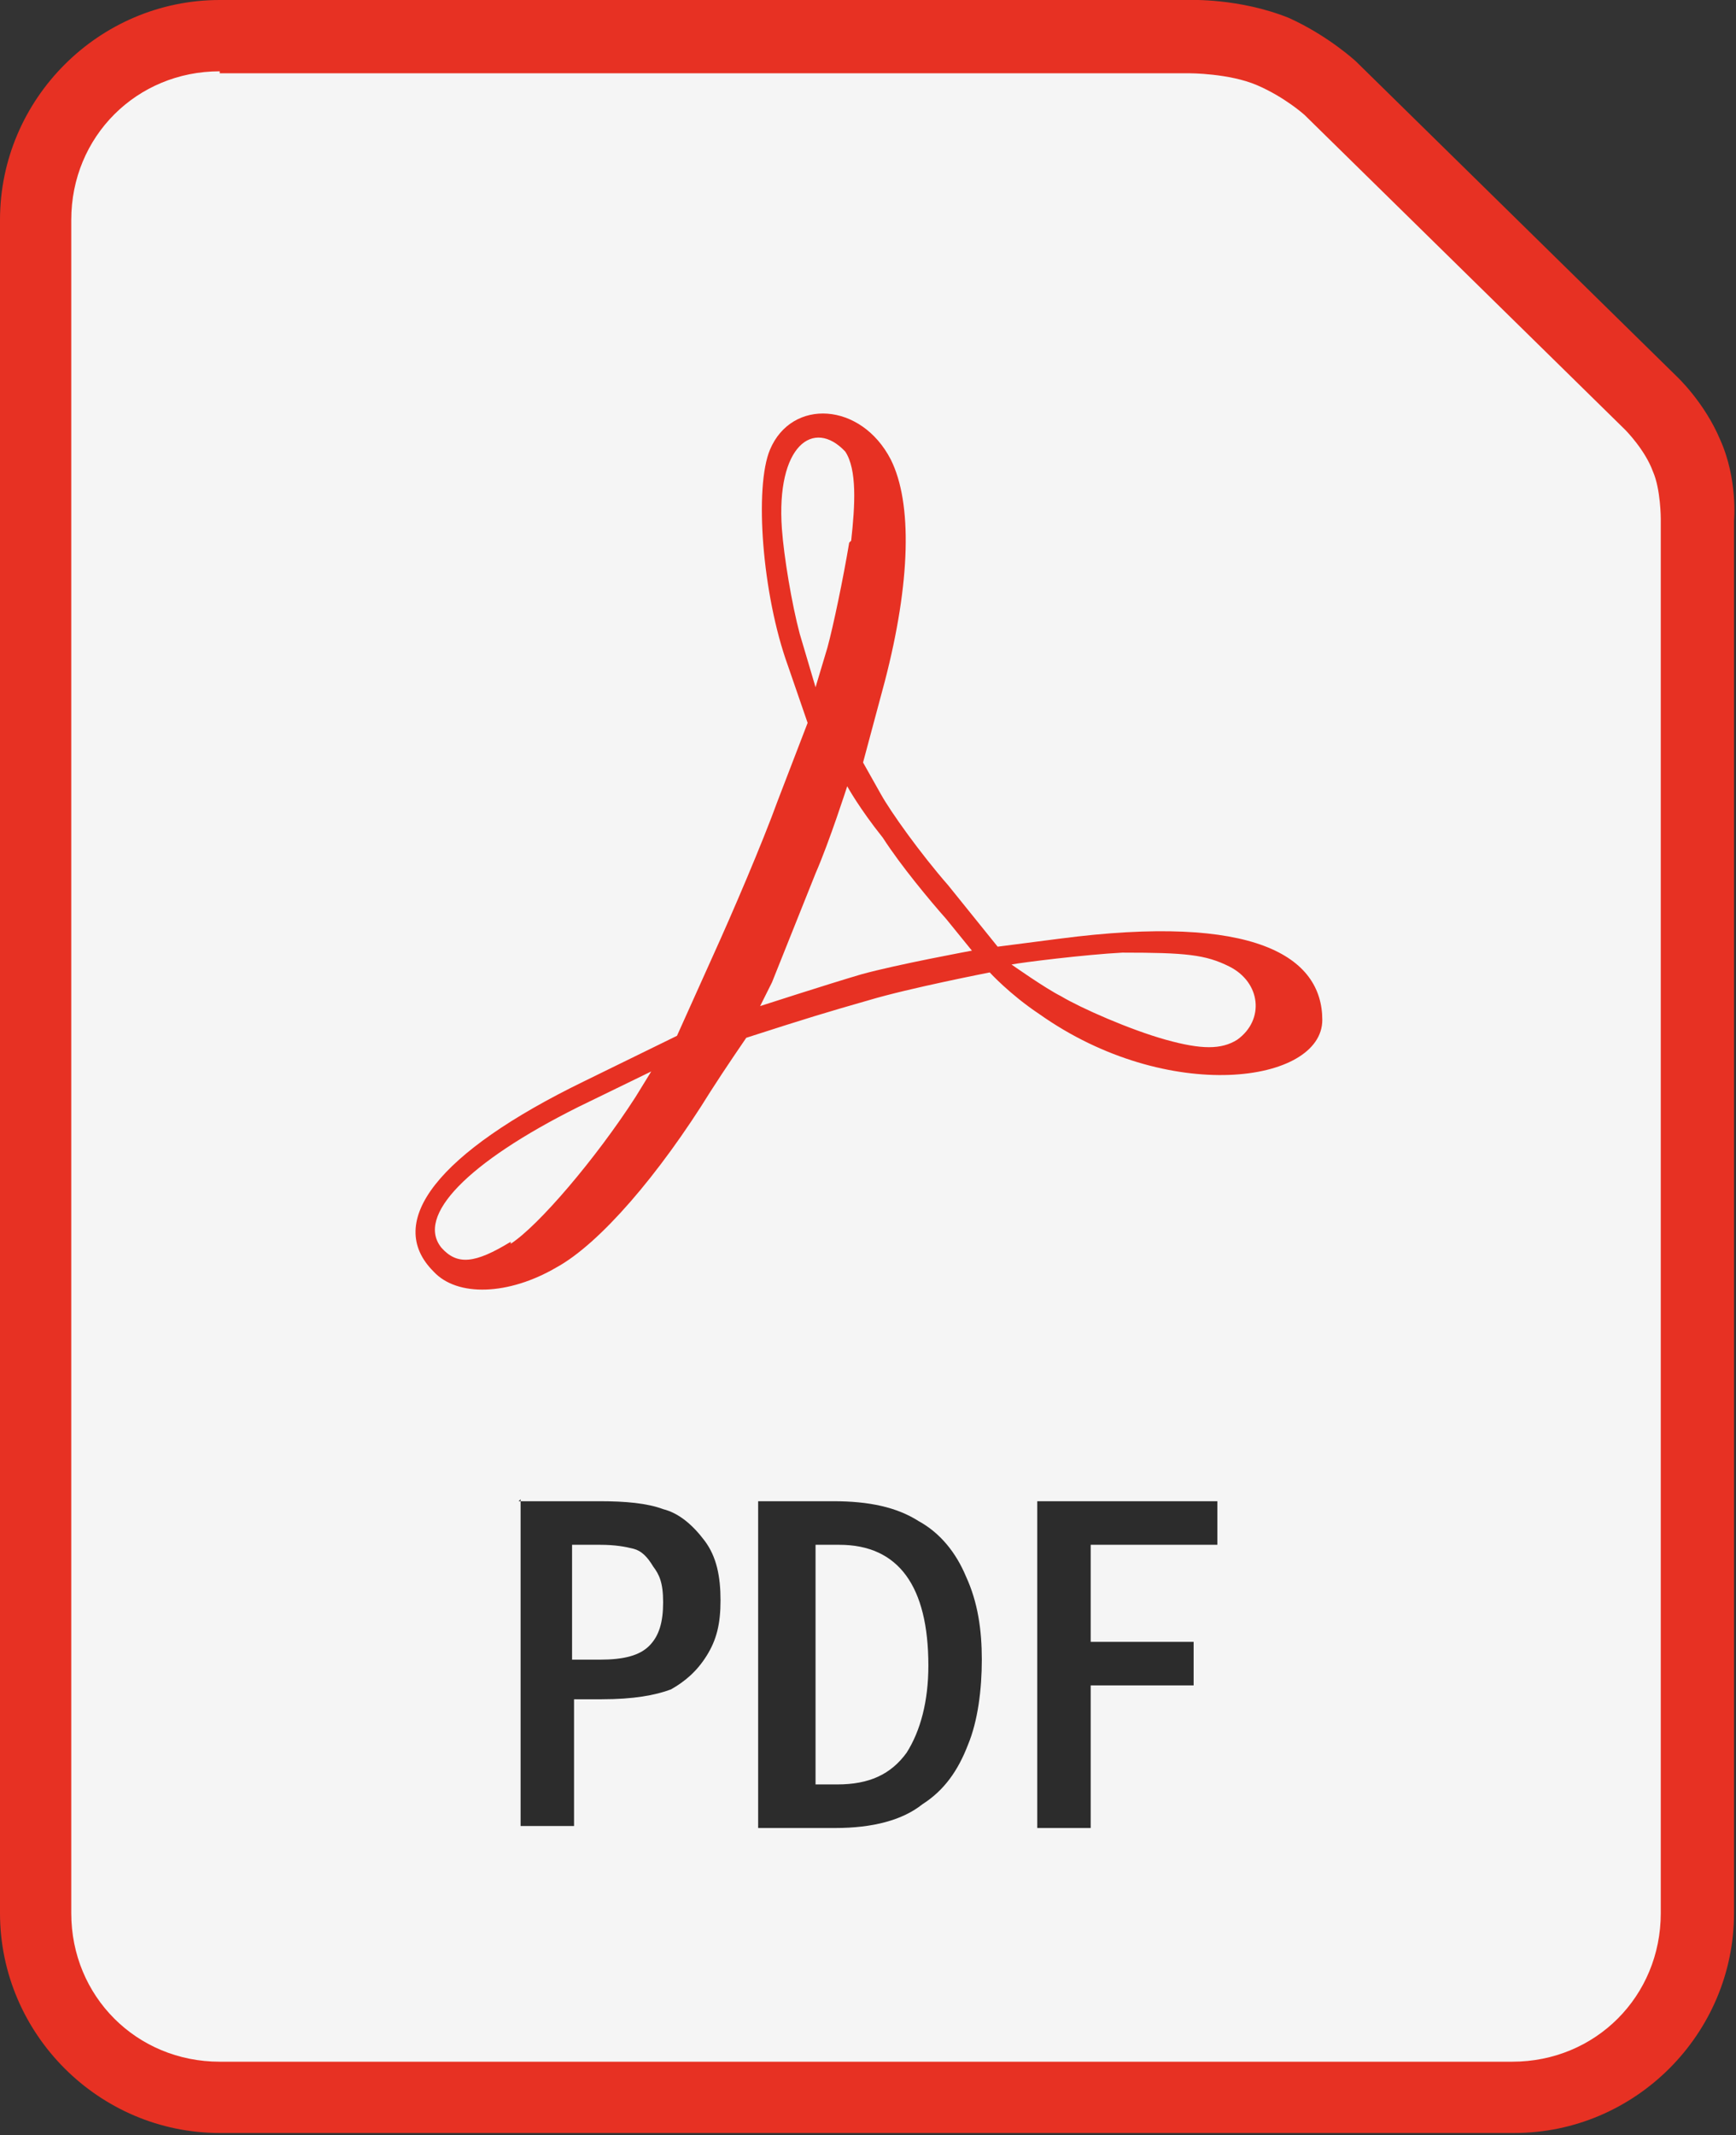
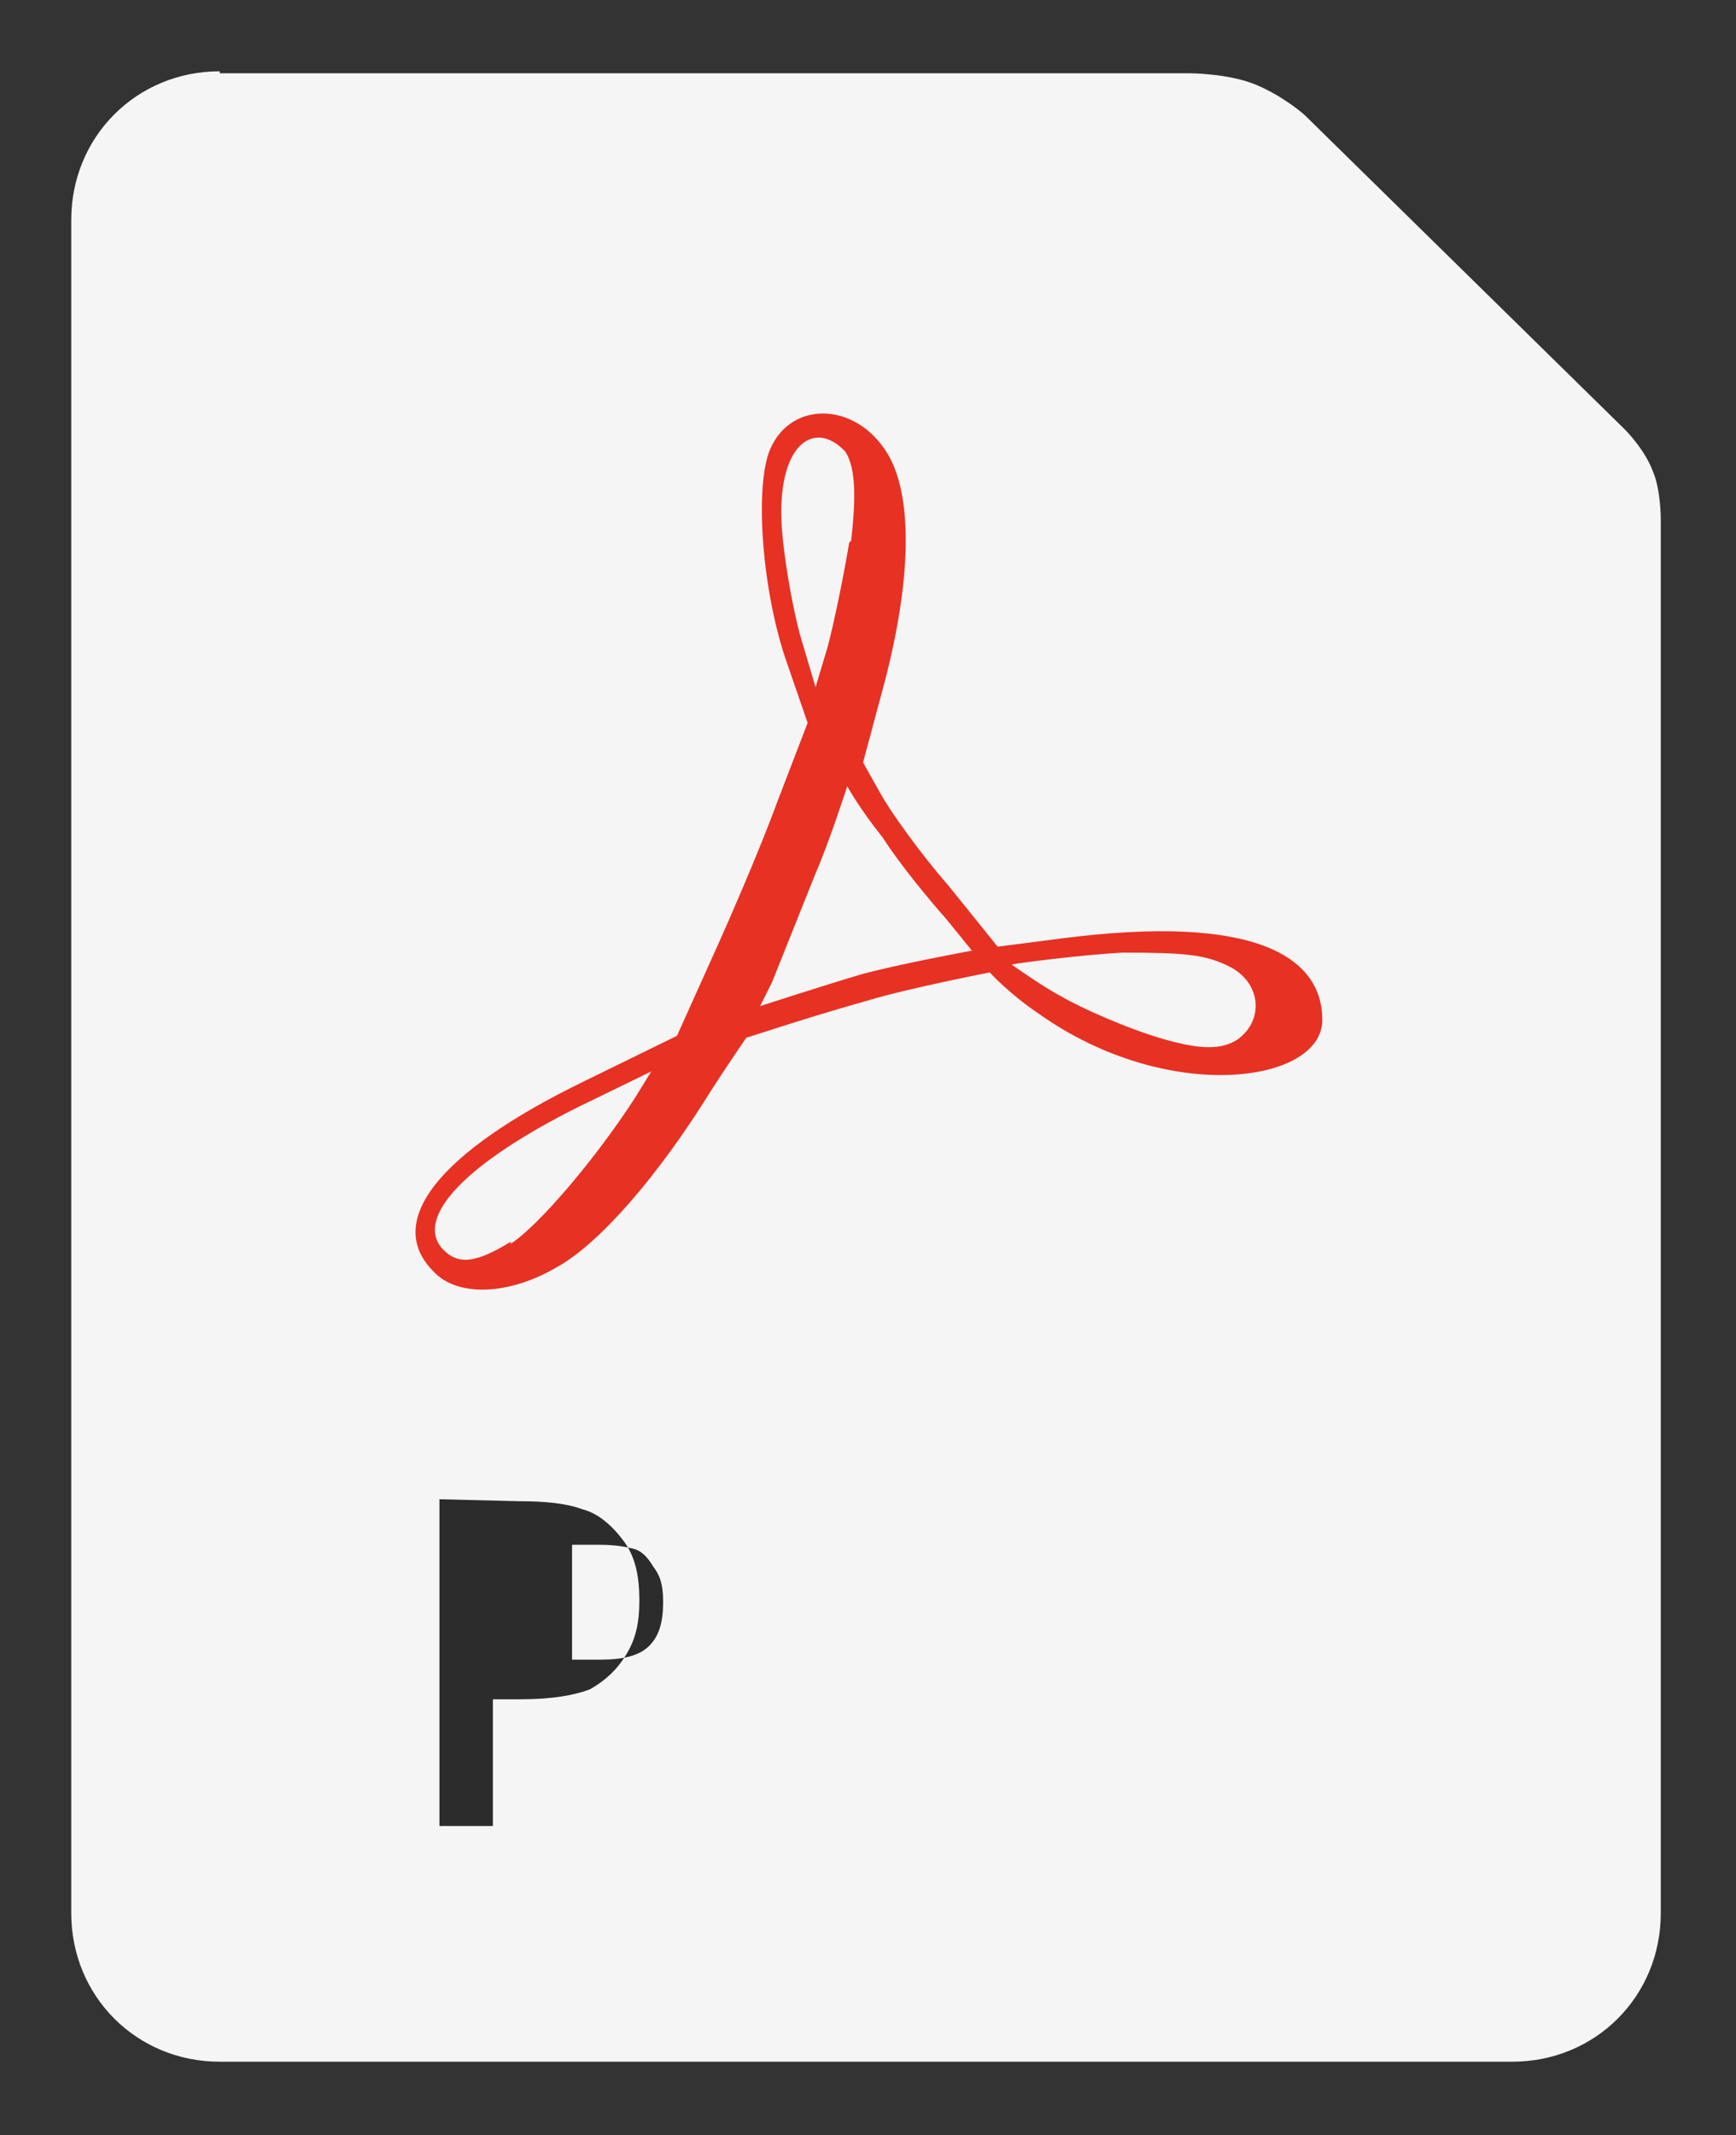
<svg xmlns="http://www.w3.org/2000/svg" id="_レイヤー_1" data-name="レイヤー_1" version="1.1" viewBox="0 0 87.7 107.8">
  <rect x="0" y="0" width="87.7" height="107.8" fill="#333333" stroke="none" />
  <defs>
    <style>
      .st0 {
        fill: #e73123;
      }

      .st1 {
        fill: #2c2c2c;
      }

      .st2 {
        fill: #f5f5f5;
      }
    </style>
  </defs>
-   <path id="path890" class="st0" d="M11.1,0C5,0,0,5,0,11.1v85.5c0,6.1,5,11.1,11.1,11.1h65.4c6.1,0,11.1-5,11.1-11.1V26.3s.2-2.1-.7-4.1c-.8-1.9-2.2-3.2-2.2-3.2,0,0,0,0,0,0l-16.2-15.9s0,0,0,0c0,0-1.4-1.3-3.4-2.2C62.6-.1,60.1,0,60.1,0h0S11.1,0,11.1,0Z" />
  <path id="rect2684" class="st2" d="M11.1,3.7h49s0,0,0,0c0,0,2,0,3.4.6,1.4.6,2.4,1.5,2.4,1.5,0,0,0,0,0,0l16.2,15.9s1,1,1.4,2.1c.4.9.4,2.4.4,2.4,0,0,0,0,0,0v70.4c0,4.2-3.3,7.5-7.5,7.5H11.1c-4.2,0-7.5-3.3-7.5-7.5V11.1c0-4.2,3.3-7.5,7.5-7.5h0Z" />
  <path id="path2697" class="st0" d="M21.9,64.2c-2.5-2.5.2-6,7.6-9.6l4.7-2.3,1.8-4c1-2.2,2.5-5.7,3.3-7.9l1.5-3.9-1-2.9c-1.3-3.6-1.7-9-.9-10.9,1.1-2.6,4.6-2.4,6.1.5,1.1,2.2,1,6.2-.3,11.2l-1.1,4.1.9,1.6c.5.9,2,3,3.4,4.6l2.5,3.1,3.1-.4c9.9-1.3,13.3.9,13.3,4.1s-7.8,4.3-14.3-.3c-1.5-1-2.5-2.1-2.5-2.1,0,0-4.1.8-6.1,1.4-2.1.6-3.1.9-6.2,1.9,0,0-1.1,1.6-1.8,2.7-2.6,4.2-5.6,7.7-7.8,8.9-2.4,1.4-5,1.5-6.2.2ZM25.8,62.8c1.4-.9,4.3-4.3,6.3-7.4l.8-1.3-3.7,1.8c-5.6,2.8-8.2,5.5-6.9,7.1.8.9,1.7.8,3.5-.3h0ZM62.5,52.5c1.4-1,1.2-2.9-.4-3.7-1.2-.6-2.2-.7-5.4-.7-1.9.1-5.1.5-5.6.6,0,0,1.7,1.2,2.5,1.6,1,.6,3.5,1.7,5.3,2.2,1.8.5,2.8.5,3.6,0h0ZM47.8,46.4c-.8-.9-2.3-2.7-3.2-4.1-1.2-1.5-1.8-2.6-1.8-2.6,0,0-.9,2.8-1.6,4.4l-2.2,5.5-.6,1.2s3.4-1.1,5.1-1.6c1.8-.5,5.6-1.2,5.6-1.2l-1.3-1.6ZM43,27.3c.2-1.8.3-3.6-.3-4.5-1.6-1.7-3.5-.3-3.2,3.9.1,1.4.5,3.8.9,5.3l.8,2.7.6-2c.3-1.1.8-3.5,1.1-5.3h0Z" />
-   <path id="path845" class="st1" d="M26.2,75.8h4.1c1.3,0,2.4.1,3.2.4.8.2,1.5.8,2.1,1.6.6.8.8,1.8.8,3s-.2,2-.7,2.8c-.5.8-1.1,1.3-1.8,1.7-.8.3-1.9.5-3.5.5h-1.4v6.4h-2.7v-16.5ZM28.9,78v5.8h1.4c1.2,0,2-.2,2.5-.7.5-.5.7-1.2.7-2.2s-.2-1.4-.5-1.8c-.3-.5-.6-.8-1-.9-.4-.1-.9-.2-1.7-.2h-1.4Z" />
-   <path id="path847" class="st1" d="M38.4,75.8h3.7c1.8,0,3.2.3,4.3,1,1.1.6,1.9,1.6,2.4,2.8.6,1.3.8,2.7.8,4.2s-.2,3.1-.7,4.3c-.5,1.3-1.2,2.3-2.3,3-1,.8-2.5,1.2-4.4,1.2h-3.9v-16.5ZM41.2,78v12.1h1.1c1.6,0,2.7-.5,3.5-1.6.7-1.1,1.1-2.6,1.1-4.4,0-4-1.5-6.1-4.5-6.1h-1.1Z" />
-   <path id="path849" class="st1" d="M52.3,75.8h9.2v2.2h-6.4v4.9h5.2v2.2h-5.2v7.2h-2.7v-16.5Z" />
+   <path id="path845" class="st1" d="M26.2,75.8c1.3,0,2.4.1,3.2.4.8.2,1.5.8,2.1,1.6.6.8.8,1.8.8,3s-.2,2-.7,2.8c-.5.8-1.1,1.3-1.8,1.7-.8.3-1.9.5-3.5.5h-1.4v6.4h-2.7v-16.5ZM28.9,78v5.8h1.4c1.2,0,2-.2,2.5-.7.5-.5.7-1.2.7-2.2s-.2-1.4-.5-1.8c-.3-.5-.6-.8-1-.9-.4-.1-.9-.2-1.7-.2h-1.4Z" />
</svg>